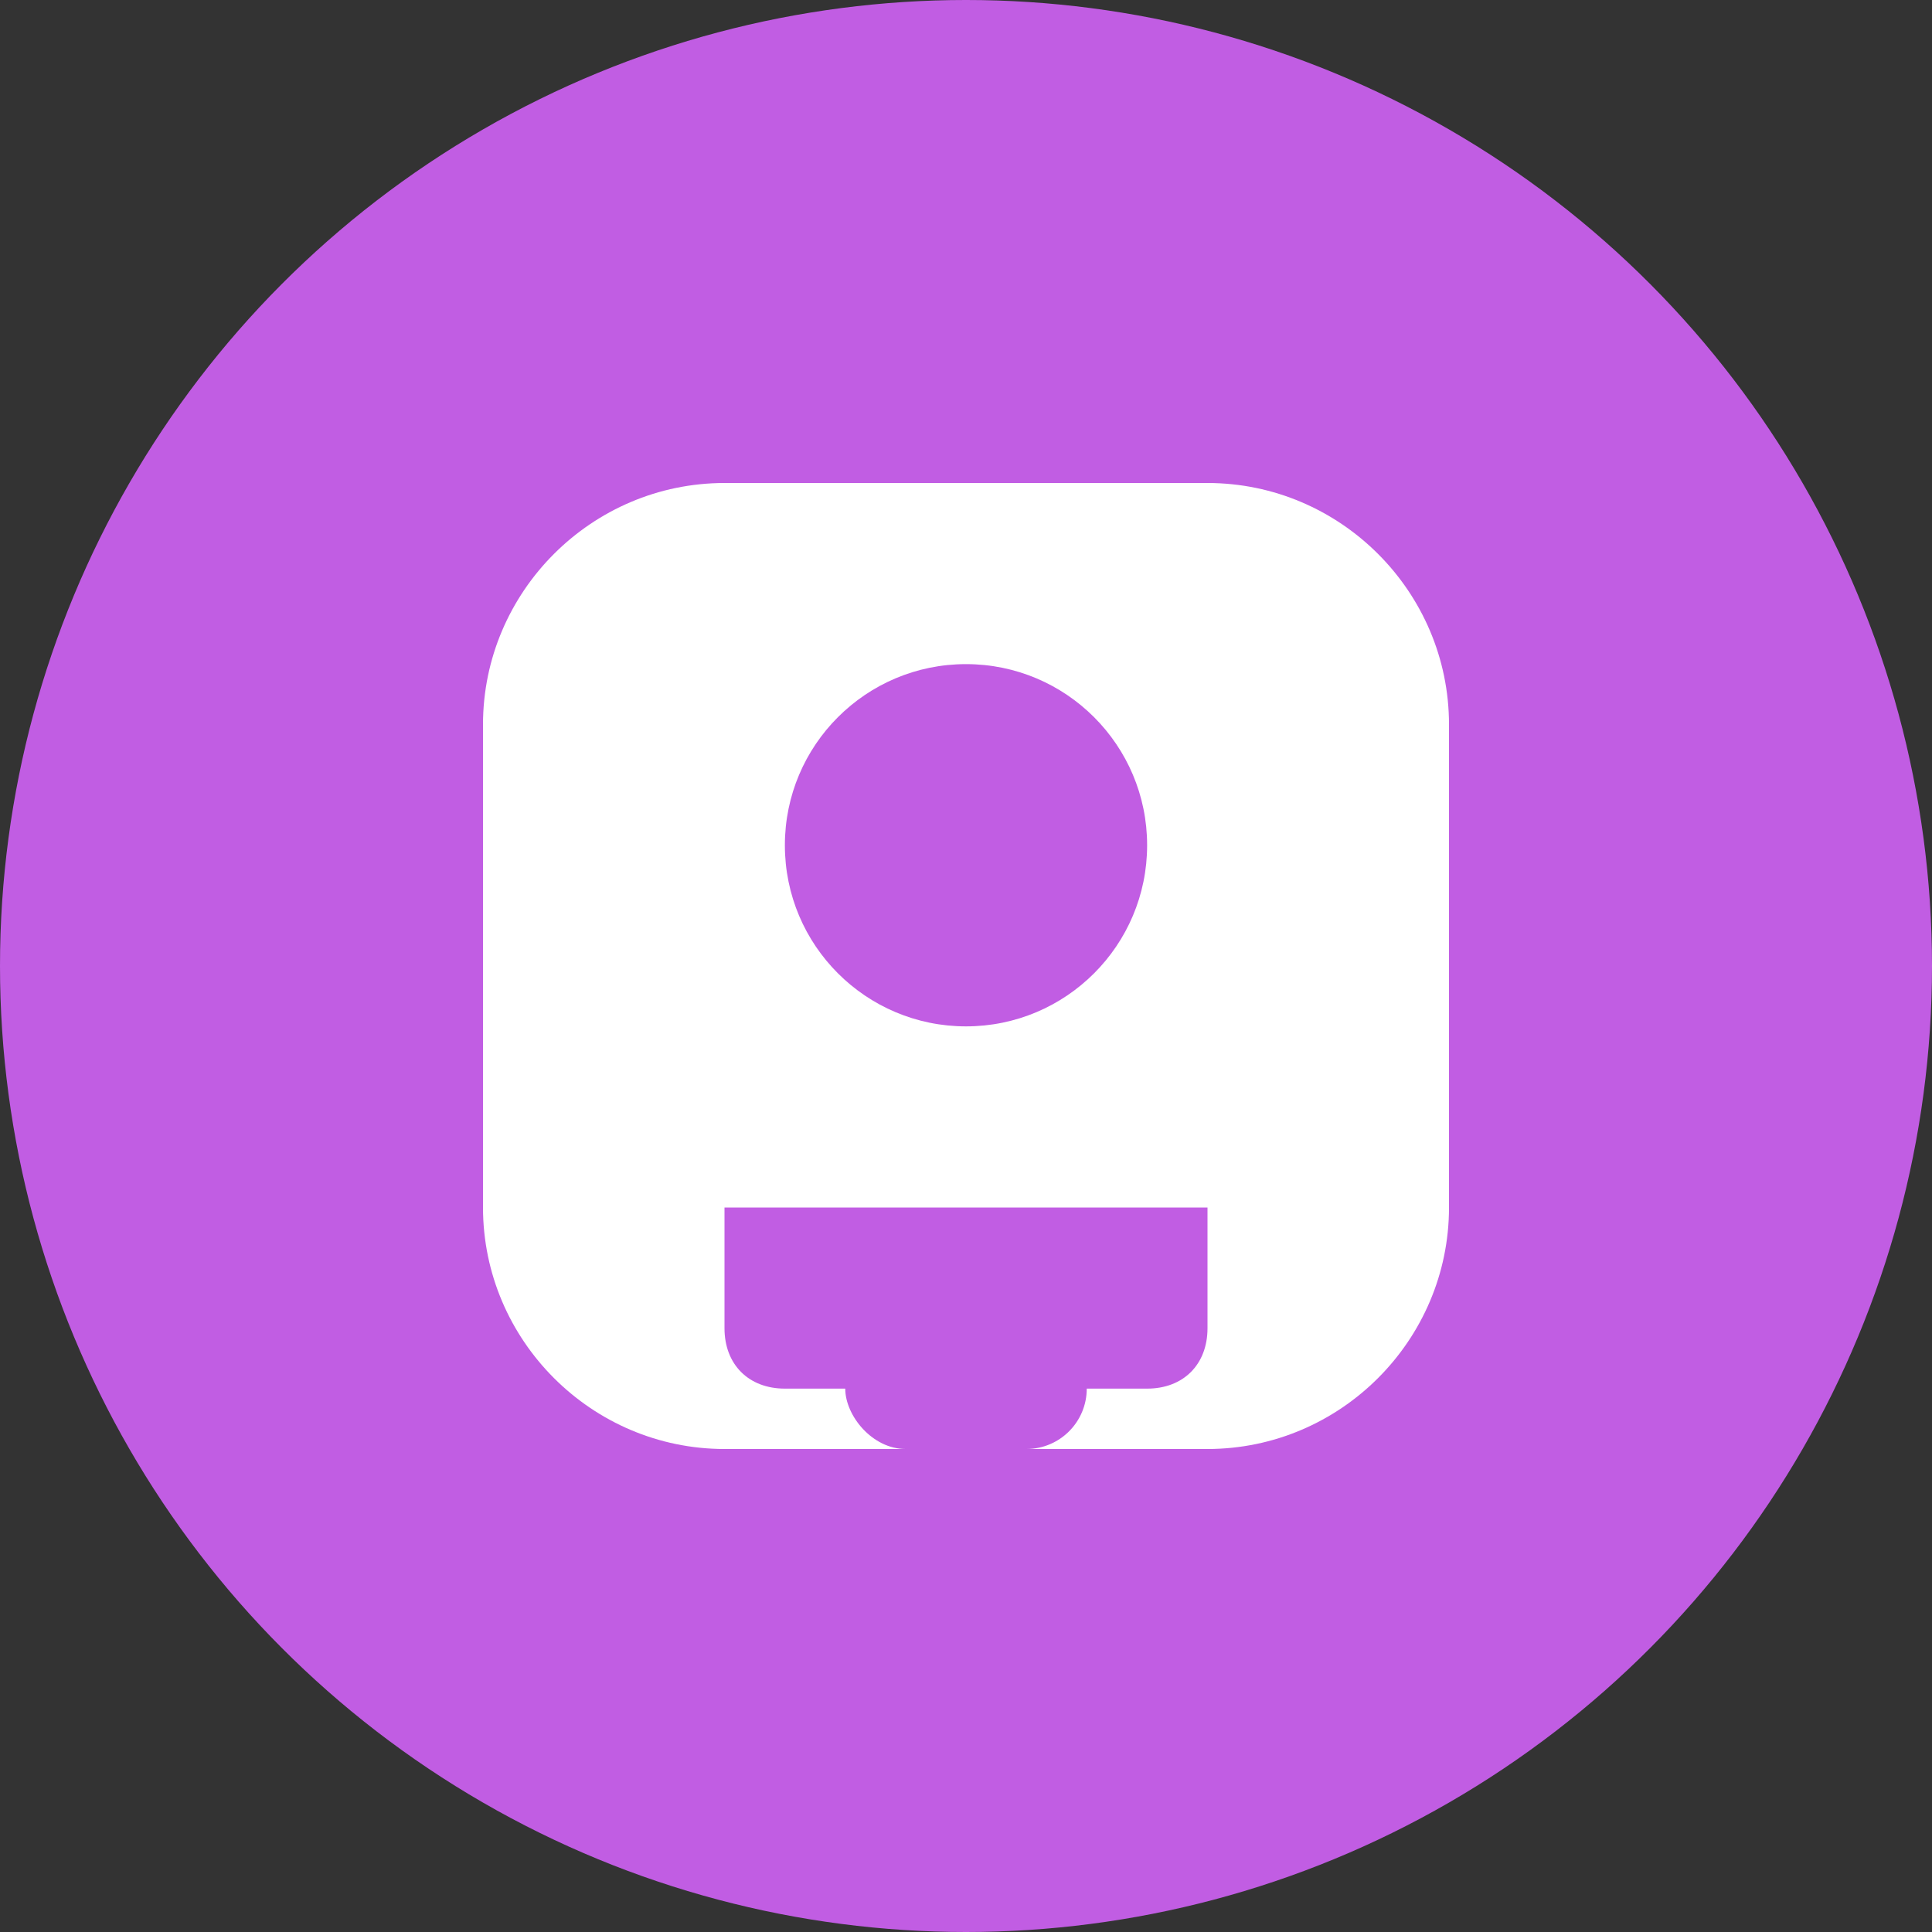
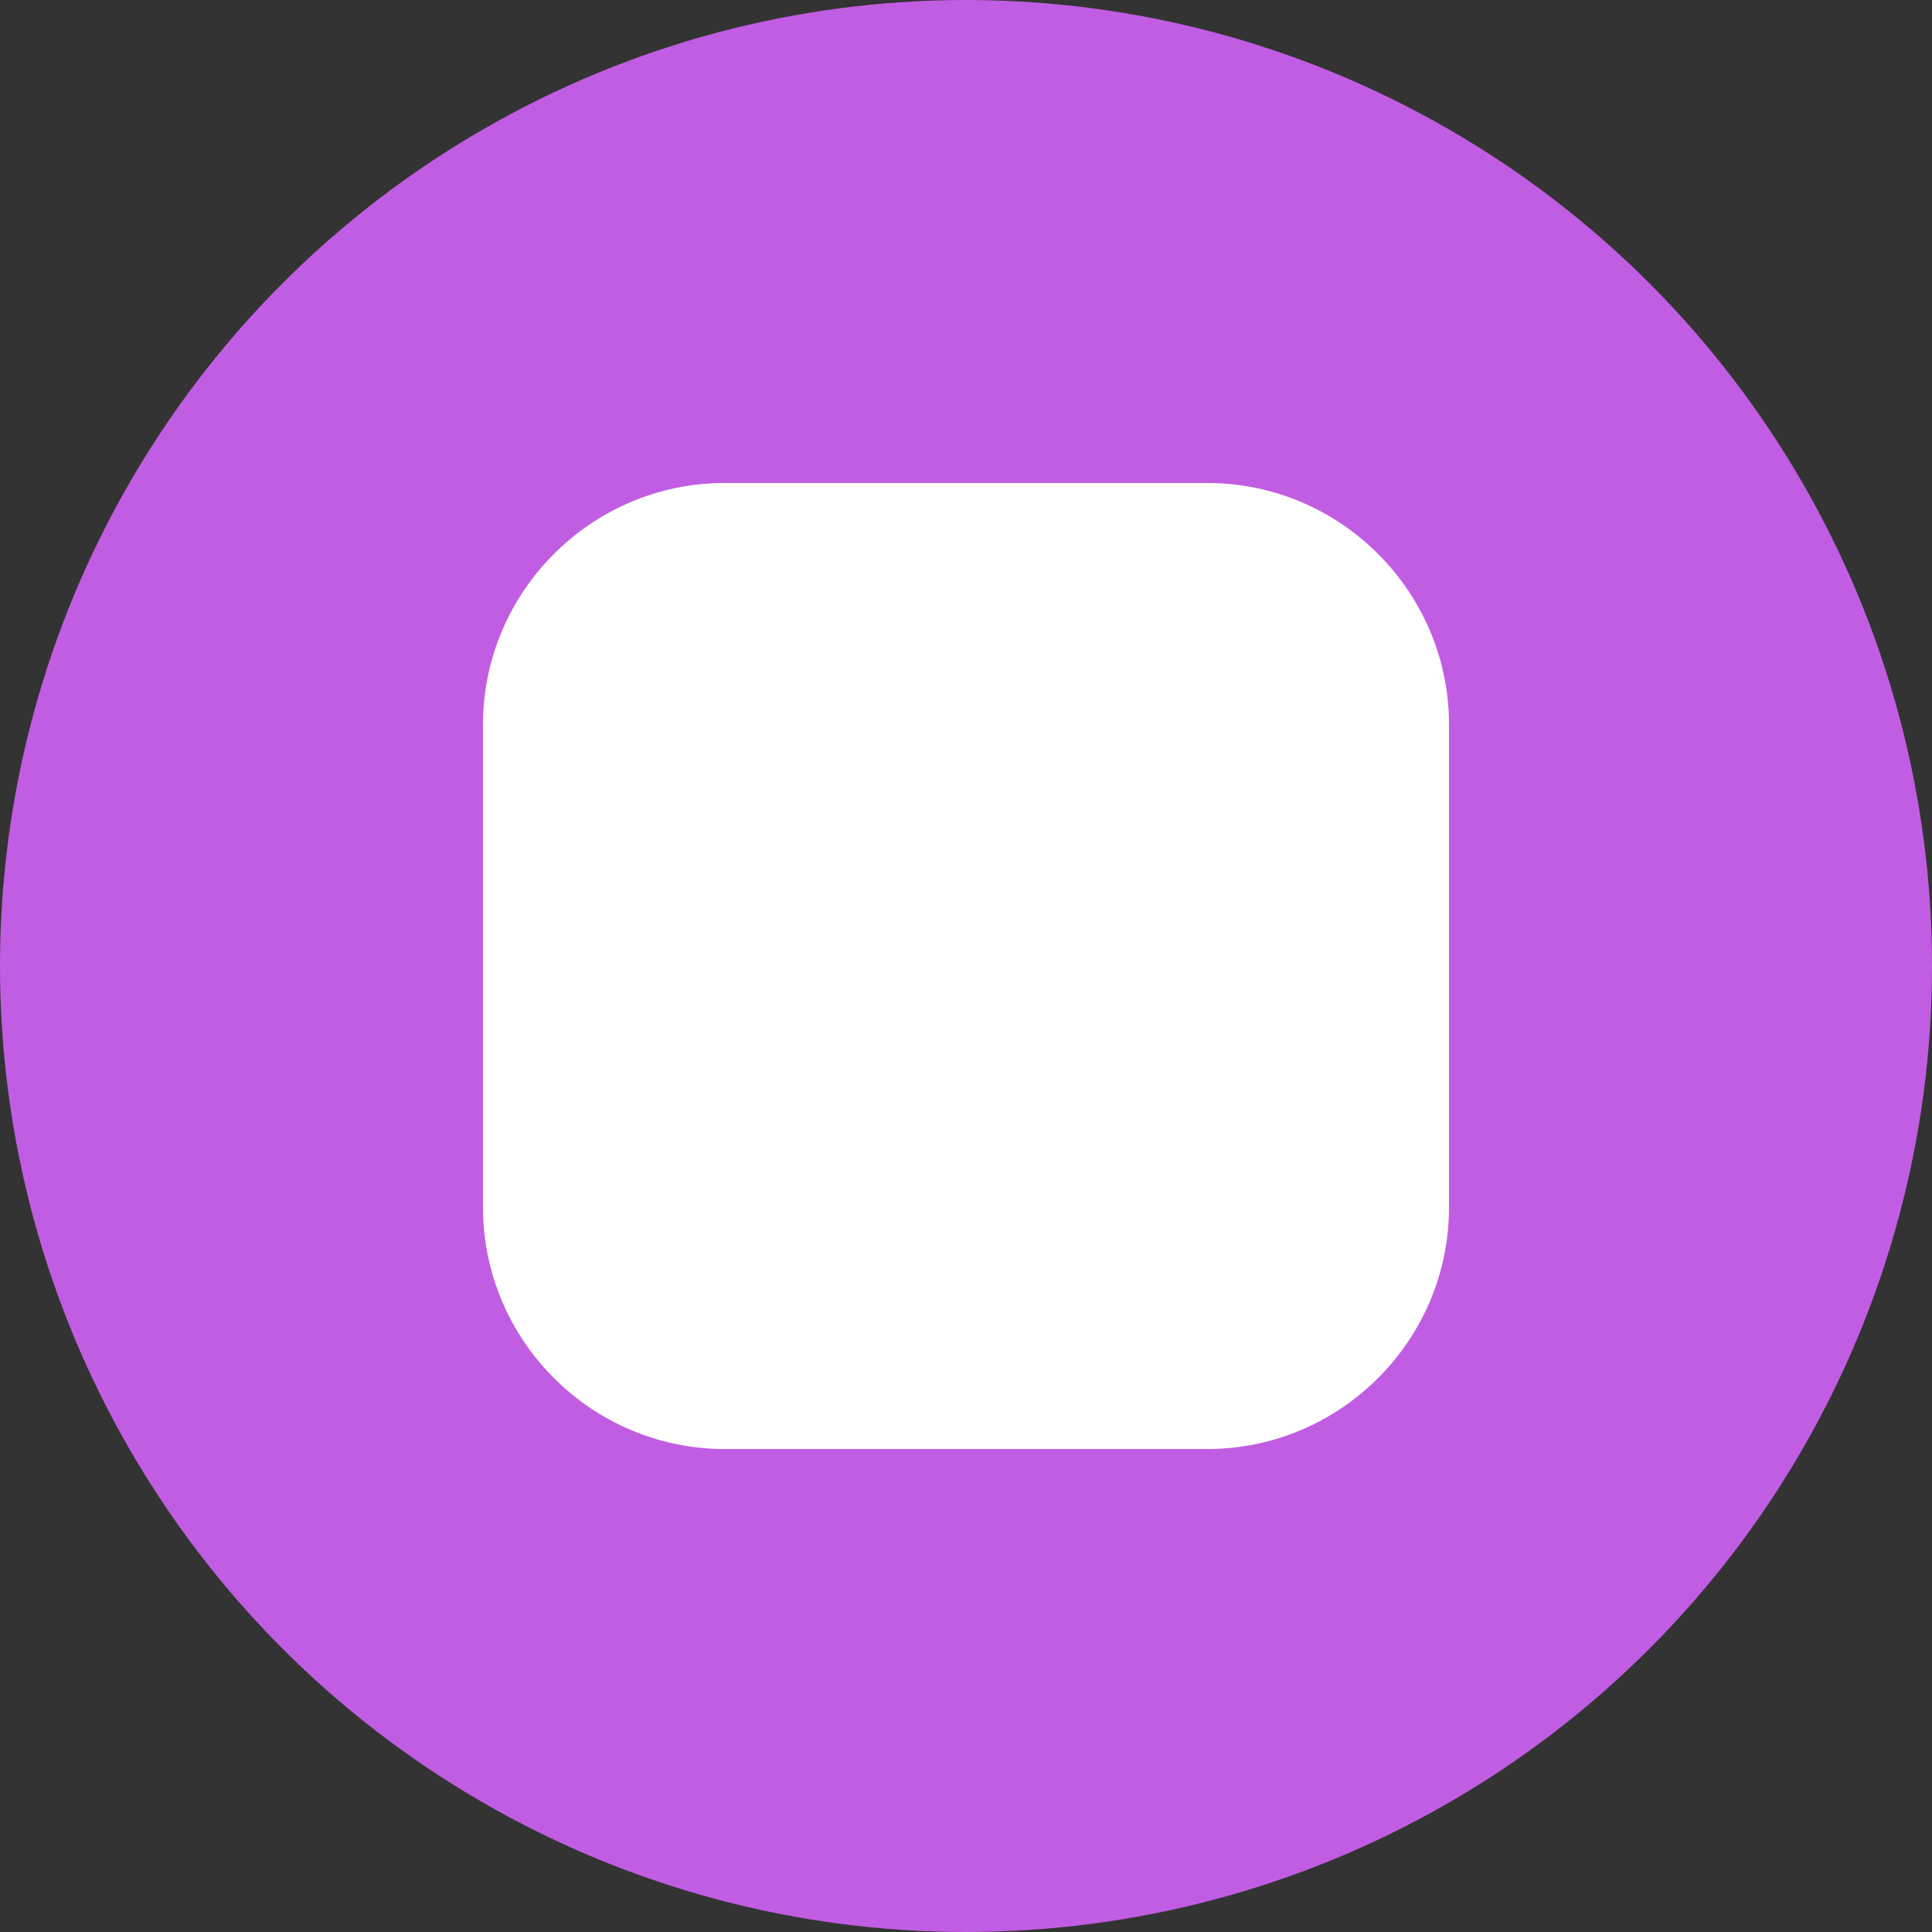
<svg xmlns="http://www.w3.org/2000/svg" width="32" height="32" viewBox="0 0 32 32" fill="none">
  <rect x="0" y="0" width="32" height="32" fill="#333333" stroke="none" />
  <circle cx="16" cy="16" r="16" fill="#c15de3" />
  <path d="M8 12c0-2.2 1.8-4 4-4h8c2.2 0 4 1.8 4 4v8c0 2.2-1.8 4-4 4h-8c-2.2 0-4-1.8-4-4v-8z" fill="white" />
-   <circle cx="16" cy="14" r="3" fill="#c15de3" />
-   <path d="M12 20h8v2c0 0.6-0.4 1-1 1h-6c-0.6 0-1-0.4-1-1v-2z" fill="#c15de3" />
-   <rect x="14" y="22" width="4" height="2" rx="1" fill="#c15de3" />
</svg>